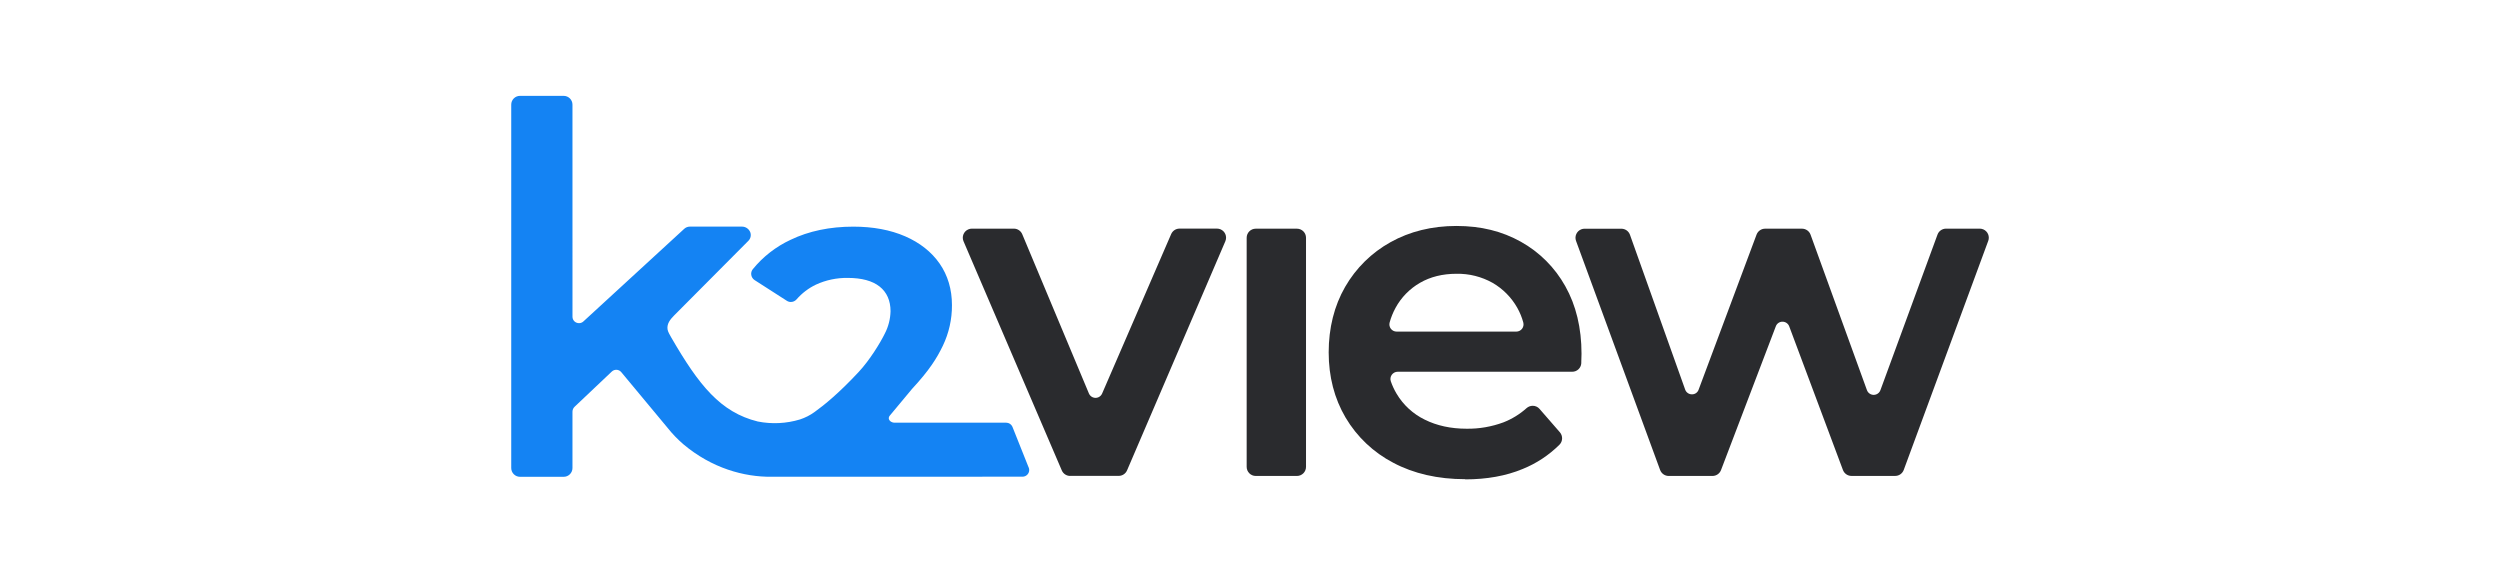
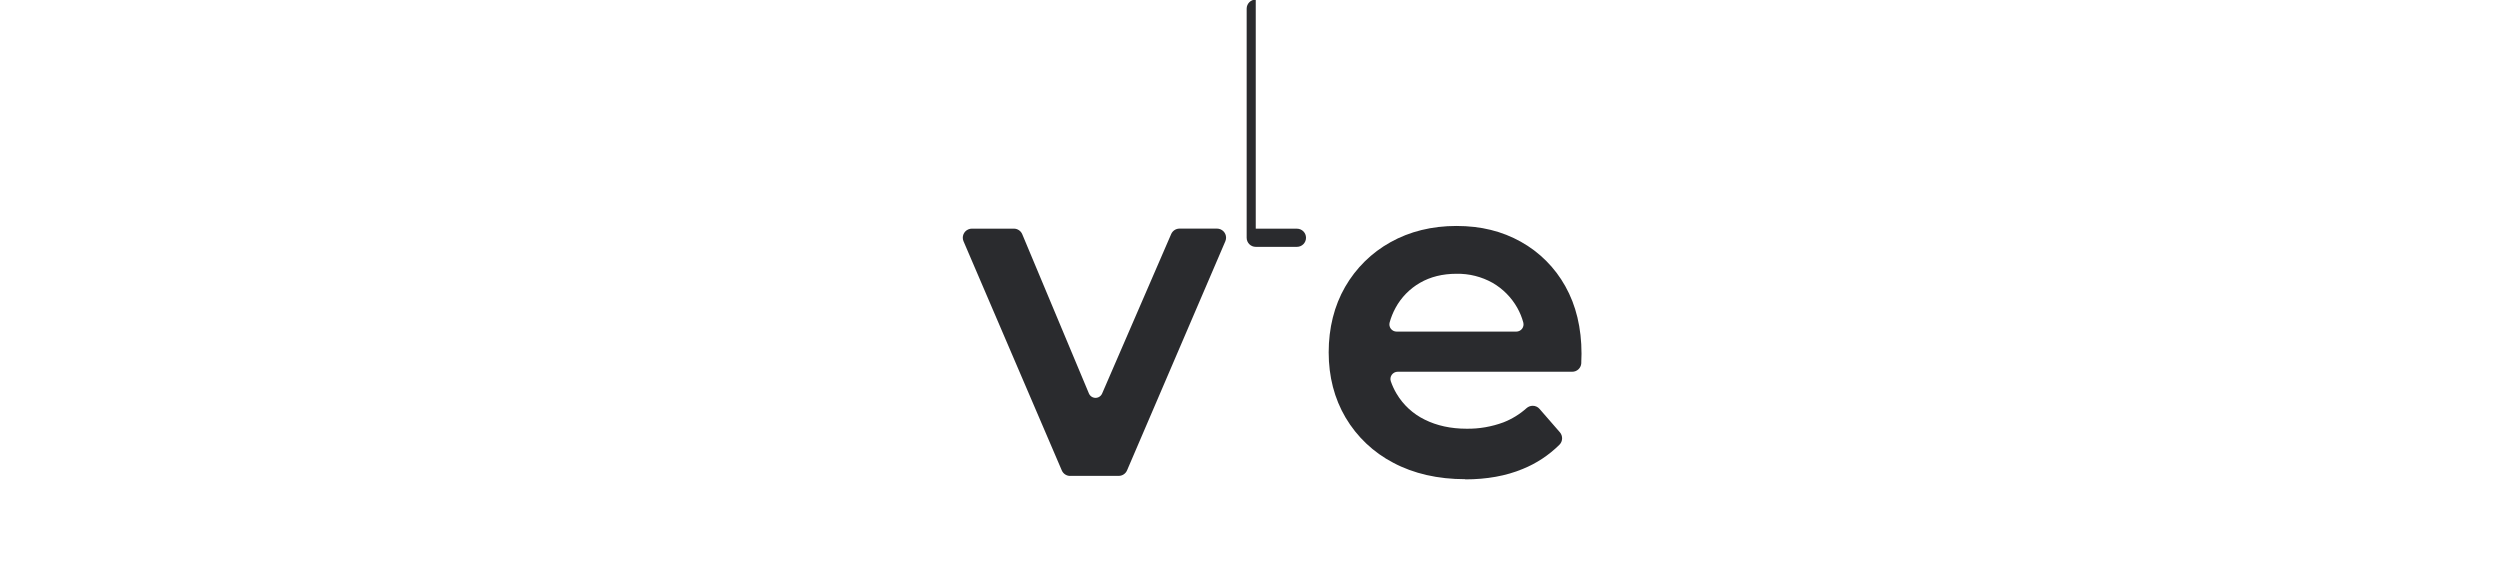
<svg xmlns="http://www.w3.org/2000/svg" id="uuid-739a447e-e6e2-4f8c-baca-26e5b8b01a33" viewBox="0 0 652 150">
-   <path d="M268.26,121.89l-4.23-10.61c-.28-.63-.91-1.04-1.6-1.04h-29.05c-.85,0-1.36-.4-1.56-.92-.07-.31,0-.64.21-.89l5.81-6.98c4.53-4.88,6.48-8.01,8.06-11.29,1.58-3.3,2.39-6.92,2.37-10.58,0-4.13-1.09-7.77-3.21-10.83-2.12-3.05-5.16-5.45-9-7.12-3.84-1.67-8.39-2.52-13.51-2.52-6.11,0-11.62,1.15-16.34,3.42-3.84,1.78-7.22,4.41-9.89,7.69-.34.42-.48.96-.39,1.5.09.55.41,1.03.87,1.33l8.41,5.4c.31.2.67.31,1.04.31.57,0,1.11-.25,1.49-.68,1.41-1.62,3.14-2.94,5.08-3.86,2.59-1.19,5.41-1.78,8.26-1.74,3.63,0,6.44.76,8.32,2.25,1.88,1.49,2.85,3.66,2.85,6.45-.05,2.03-.56,4.03-1.5,5.83-1.12,2.31-3.94,6.94-6.83,10.02-5.08,5.45-8.92,8.59-11.47,10.41-1.16.85-2.45,1.5-3.81,1.95-3.57,1.08-7.35,1.27-11.01.54-9.73-2.41-15.32-9.39-22.58-21.93-.31-.53-.88-1.5-.96-2.11-.2-1.45.66-2.54,1.7-3.6l19.37-19.47c.59-.58.79-1.44.52-2.22-.36-.93-1.26-1.53-2.25-1.5h-13.51c-.55,0-1.08.21-1.48.58l-26.29,24.15c-.31.29-.71.45-1.14.45-.44,0-.86-.16-1.18-.45-.34-.32-.54-.77-.53-1.23V27.29c0-1.26-1.02-2.28-2.28-2.29h-11.4c-1.27,0-2.29,1.02-2.29,2.29h0v94.77c0,1.27,1.03,2.29,2.29,2.29h11.4c1.26,0,2.28-1.03,2.28-2.29v-14.67c0-.5.2-.97.56-1.31l9.7-9.18c.68-.64,1.75-.61,2.39.07.03.03.06.06.09.1l12.1,14.55c1.21,1.52,2.55,2.92,4.02,4.19,7.49,6.34,15.96,8.59,22.97,8.53l65.55-.02c.96,0,1.74-.78,1.74-1.74,0-.24-.05-.48-.15-.7h0Z" style="fill:#1483f3; stroke-width:0px;" />
  <path d="M279.09,124.12c-.95,0-1.81-.57-2.18-1.45l-25.62-59.74c-.52-1.2.04-2.6,1.25-3.11.29-.13.61-.19.93-.19h10.95c.95,0,1.81.57,2.18,1.45l17.39,41.54c.4.95,1.5,1.4,2.45,1,.44-.19.8-.54.99-.98l18.01-41.59c.38-.87,1.23-1.43,2.18-1.43h9.77c1.31,0,2.37,1.06,2.37,2.37,0,.32-.07.64-.19.93l-25.63,59.74c-.37.88-1.23,1.45-2.18,1.45h-12.67Z" style="fill:#2a2b2e; stroke-width:0px;" />
-   <path d="M327.5,59.64h10.74c1.31,0,2.37,1.06,2.37,2.37h0v59.75c0,1.31-1.06,2.37-2.37,2.37h-10.74c-1.31,0-2.37-1.06-2.37-2.37h0v-59.75c0-1.31,1.06-2.37,2.37-2.37Z" style="fill:#2a2b2e; stroke-width:0px;" />
+   <path d="M327.5,59.64h10.74c1.31,0,2.37,1.06,2.37,2.37h0c0,1.31-1.06,2.37-2.37,2.37h-10.74c-1.31,0-2.37-1.06-2.37-2.37h0v-59.75c0-1.31,1.06-2.37,2.37-2.37Z" style="fill:#2a2b2e; stroke-width:0px;" />
  <path d="M382.12,124.97c-7.12,0-13.43-1.45-18.75-4.28-5.17-2.69-9.48-6.77-12.44-11.78-2.93-4.97-4.41-10.69-4.41-17.02s1.45-12.15,4.29-17.07c2.81-4.89,6.9-8.92,11.84-11.66,5.01-2.8,10.79-4.23,17.2-4.23s11.89,1.38,16.78,4.11c4.87,2.71,8.89,6.73,11.6,11.6,2.8,4.97,4.23,10.89,4.23,17.62,0,.64-.02,1.37-.06,2.18v.3c-.08,1.25-1.12,2.22-2.37,2.21h-45.52c-.61,0-1.18.3-1.54.8-.35.49-.44,1.11-.25,1.68.39,1.14.9,2.23,1.52,3.27,1.73,2.91,4.28,5.25,7.33,6.74,3.14,1.57,6.82,2.37,10.91,2.37,3.28.05,6.54-.52,9.62-1.66,2.22-.87,4.26-2.12,6.03-3.71.44-.39,1.02-.61,1.61-.61.68,0,1.33.29,1.77.81l5.31,6.1c.81.94.77,2.36-.11,3.24-2.74,2.72-5.99,4.87-9.57,6.32-4.36,1.82-9.42,2.72-15.01,2.72v-.03ZM379.85,71.4c-3.63,0-6.82.8-9.52,2.36-2.69,1.55-4.9,3.81-6.38,6.54-.65,1.2-1.17,2.47-1.53,3.79-.16.57-.04,1.19.32,1.66.36.46.91.73,1.49.73h31.23c.58,0,1.13-.27,1.49-.73.36-.47.48-1.08.32-1.66-.36-1.34-.89-2.62-1.57-3.83-1.53-2.7-3.75-4.95-6.44-6.5-2.87-1.61-6.11-2.42-9.4-2.36h0Z" style="fill:#2a2b2e; stroke-width:0px;" />
-   <path d="M482.86,124.12c-.99,0-1.87-.62-2.22-1.54l-14.01-37.46c-.27-.73-.97-1.22-1.75-1.22-.78-.01-1.48.47-1.75,1.21l-14.29,37.49c-.35.92-1.23,1.52-2.21,1.53h-11.44c-.99,0-1.88-.62-2.23-1.55l-21.93-59.75c-.45-1.23.18-2.59,1.41-3.04.26-.1.53-.14.81-.14h9.61c1,0,1.89.63,2.23,1.57l14.4,40.38c.26.75.97,1.25,1.76,1.24.79.02,1.49-.47,1.75-1.22l15.11-40.44c.35-.92,1.23-1.54,2.22-1.54h9.63c1,0,1.89.63,2.23,1.56l14.71,40.56c.36.97,1.43,1.47,2.4,1.11.52-.19.93-.6,1.11-1.11l14.89-40.58c.34-.93,1.23-1.55,2.23-1.55h8.78c1.31,0,2.37,1.06,2.37,2.37,0,.28-.05.56-.15.82l-22.04,59.75c-.35.93-1.23,1.55-2.22,1.55h-11.42Z" style="fill:#2a2b2e; stroke-width:0px;" />
</svg>